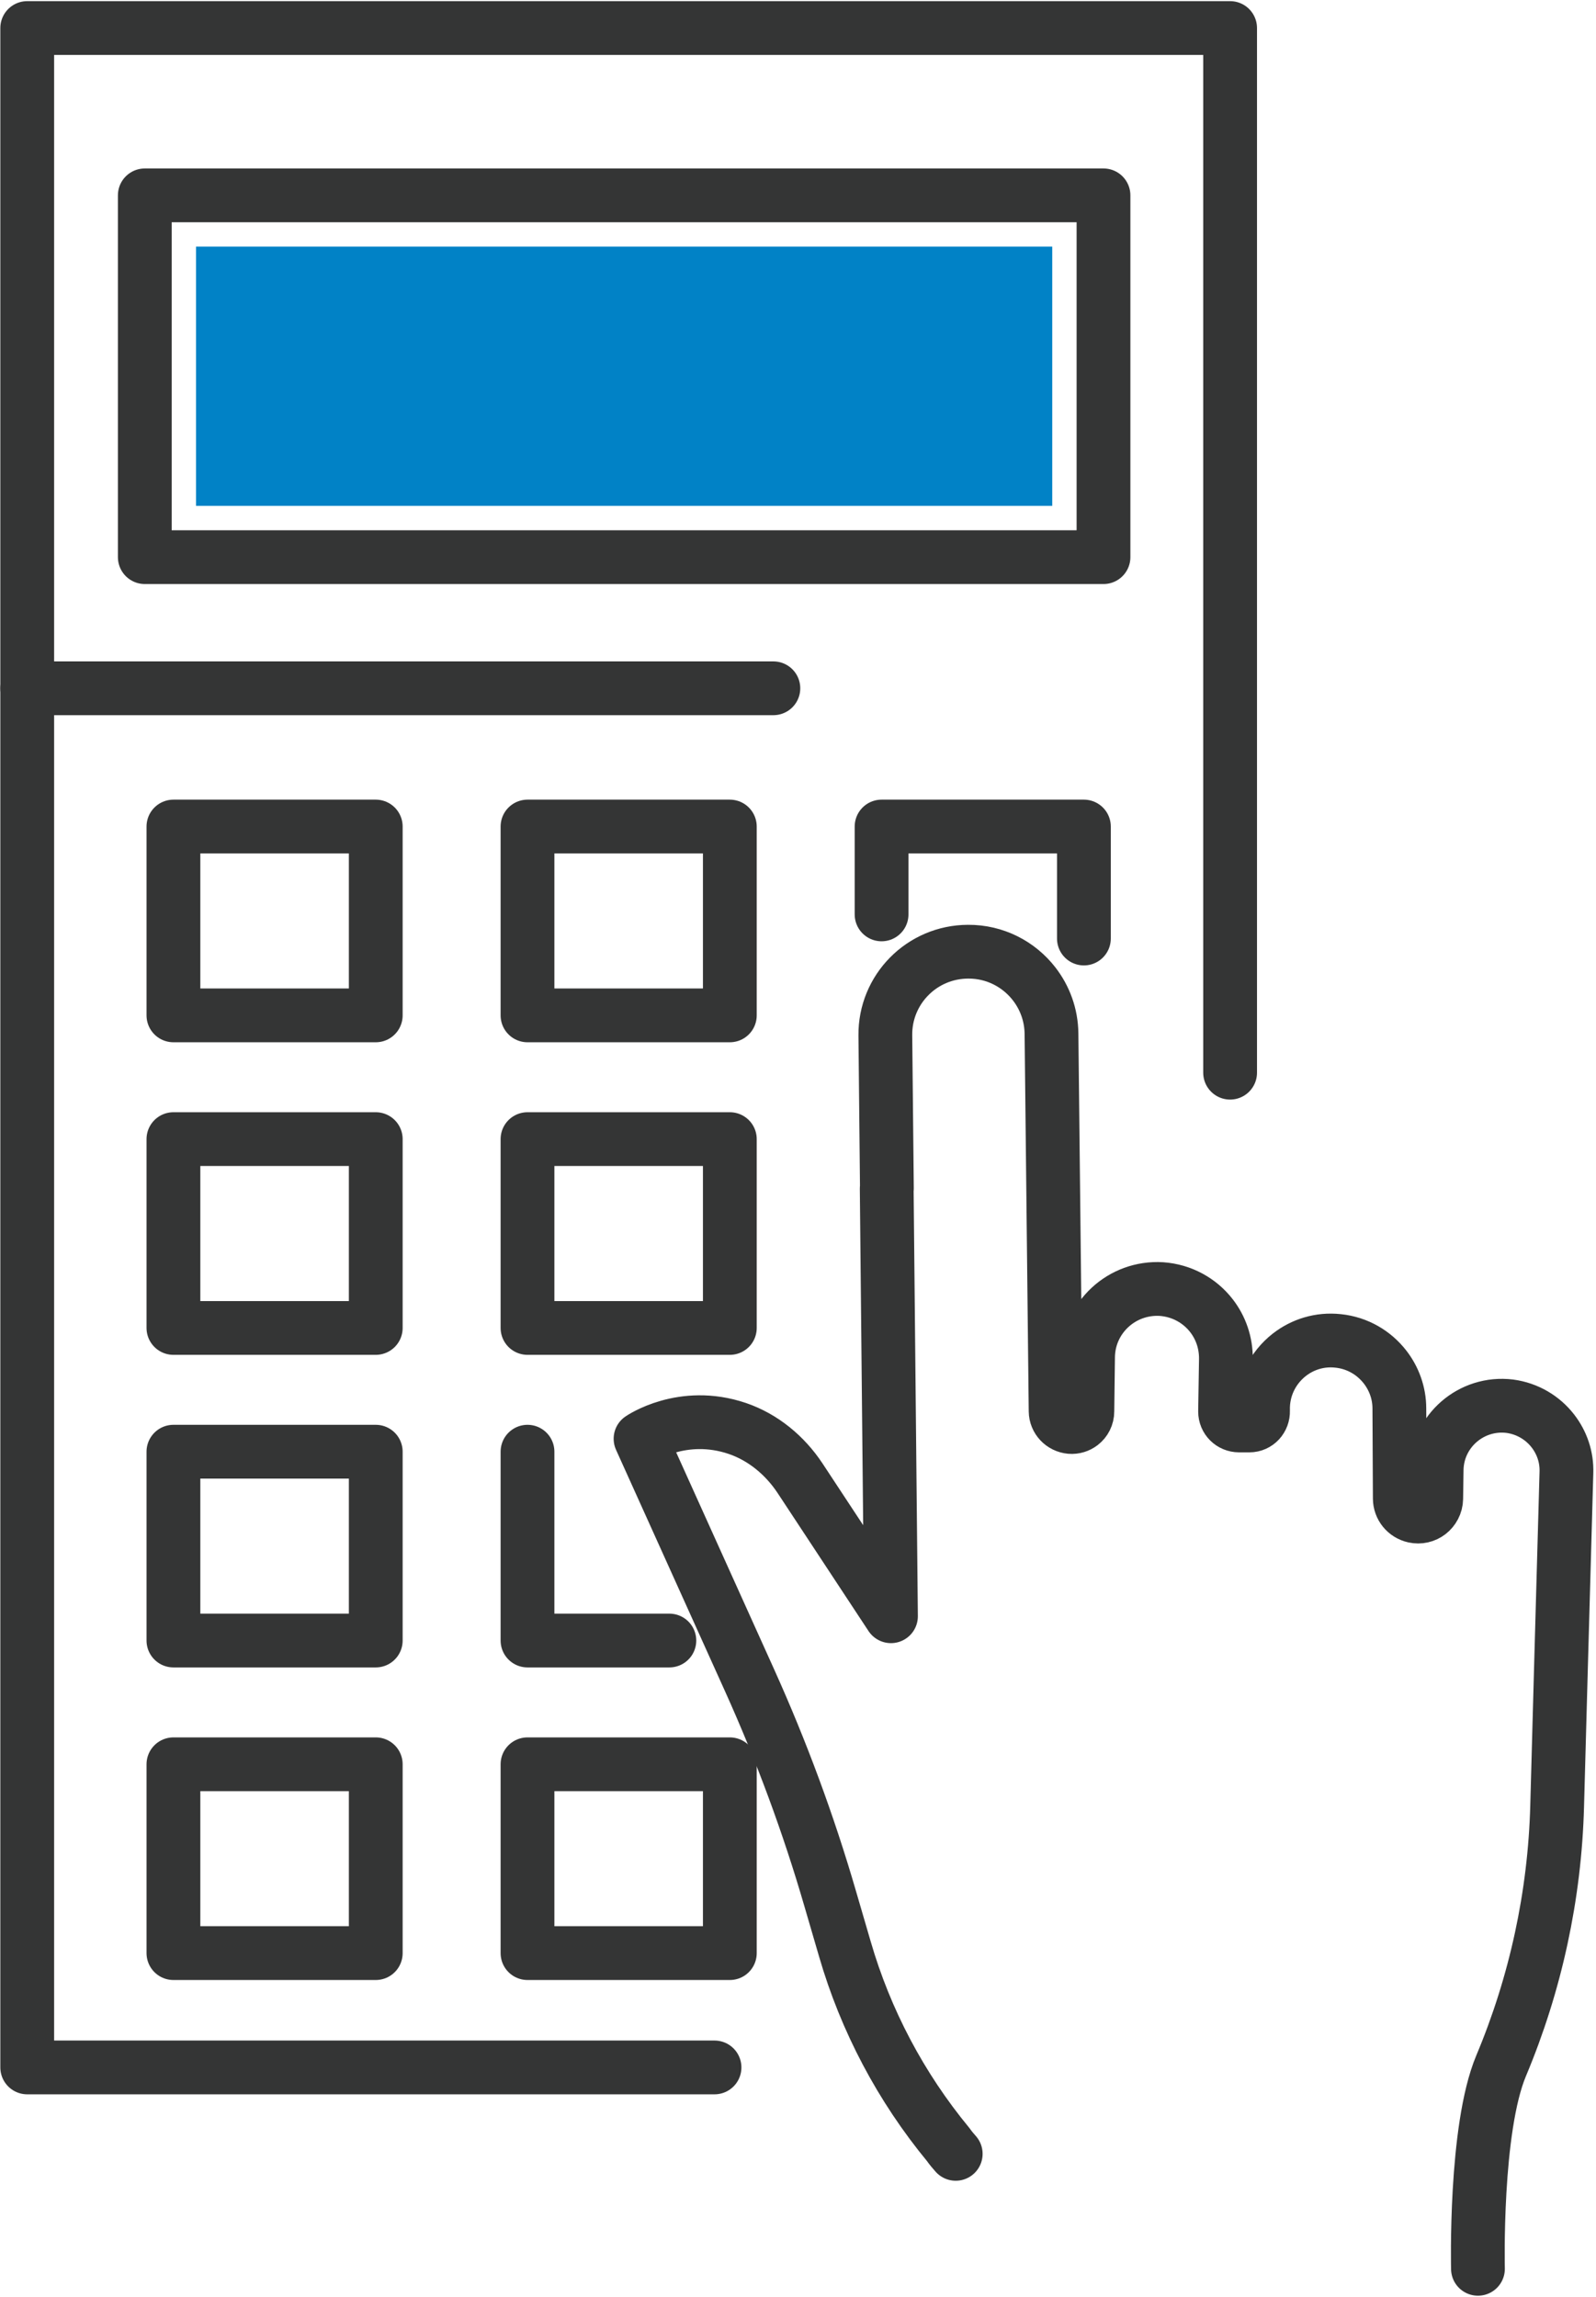
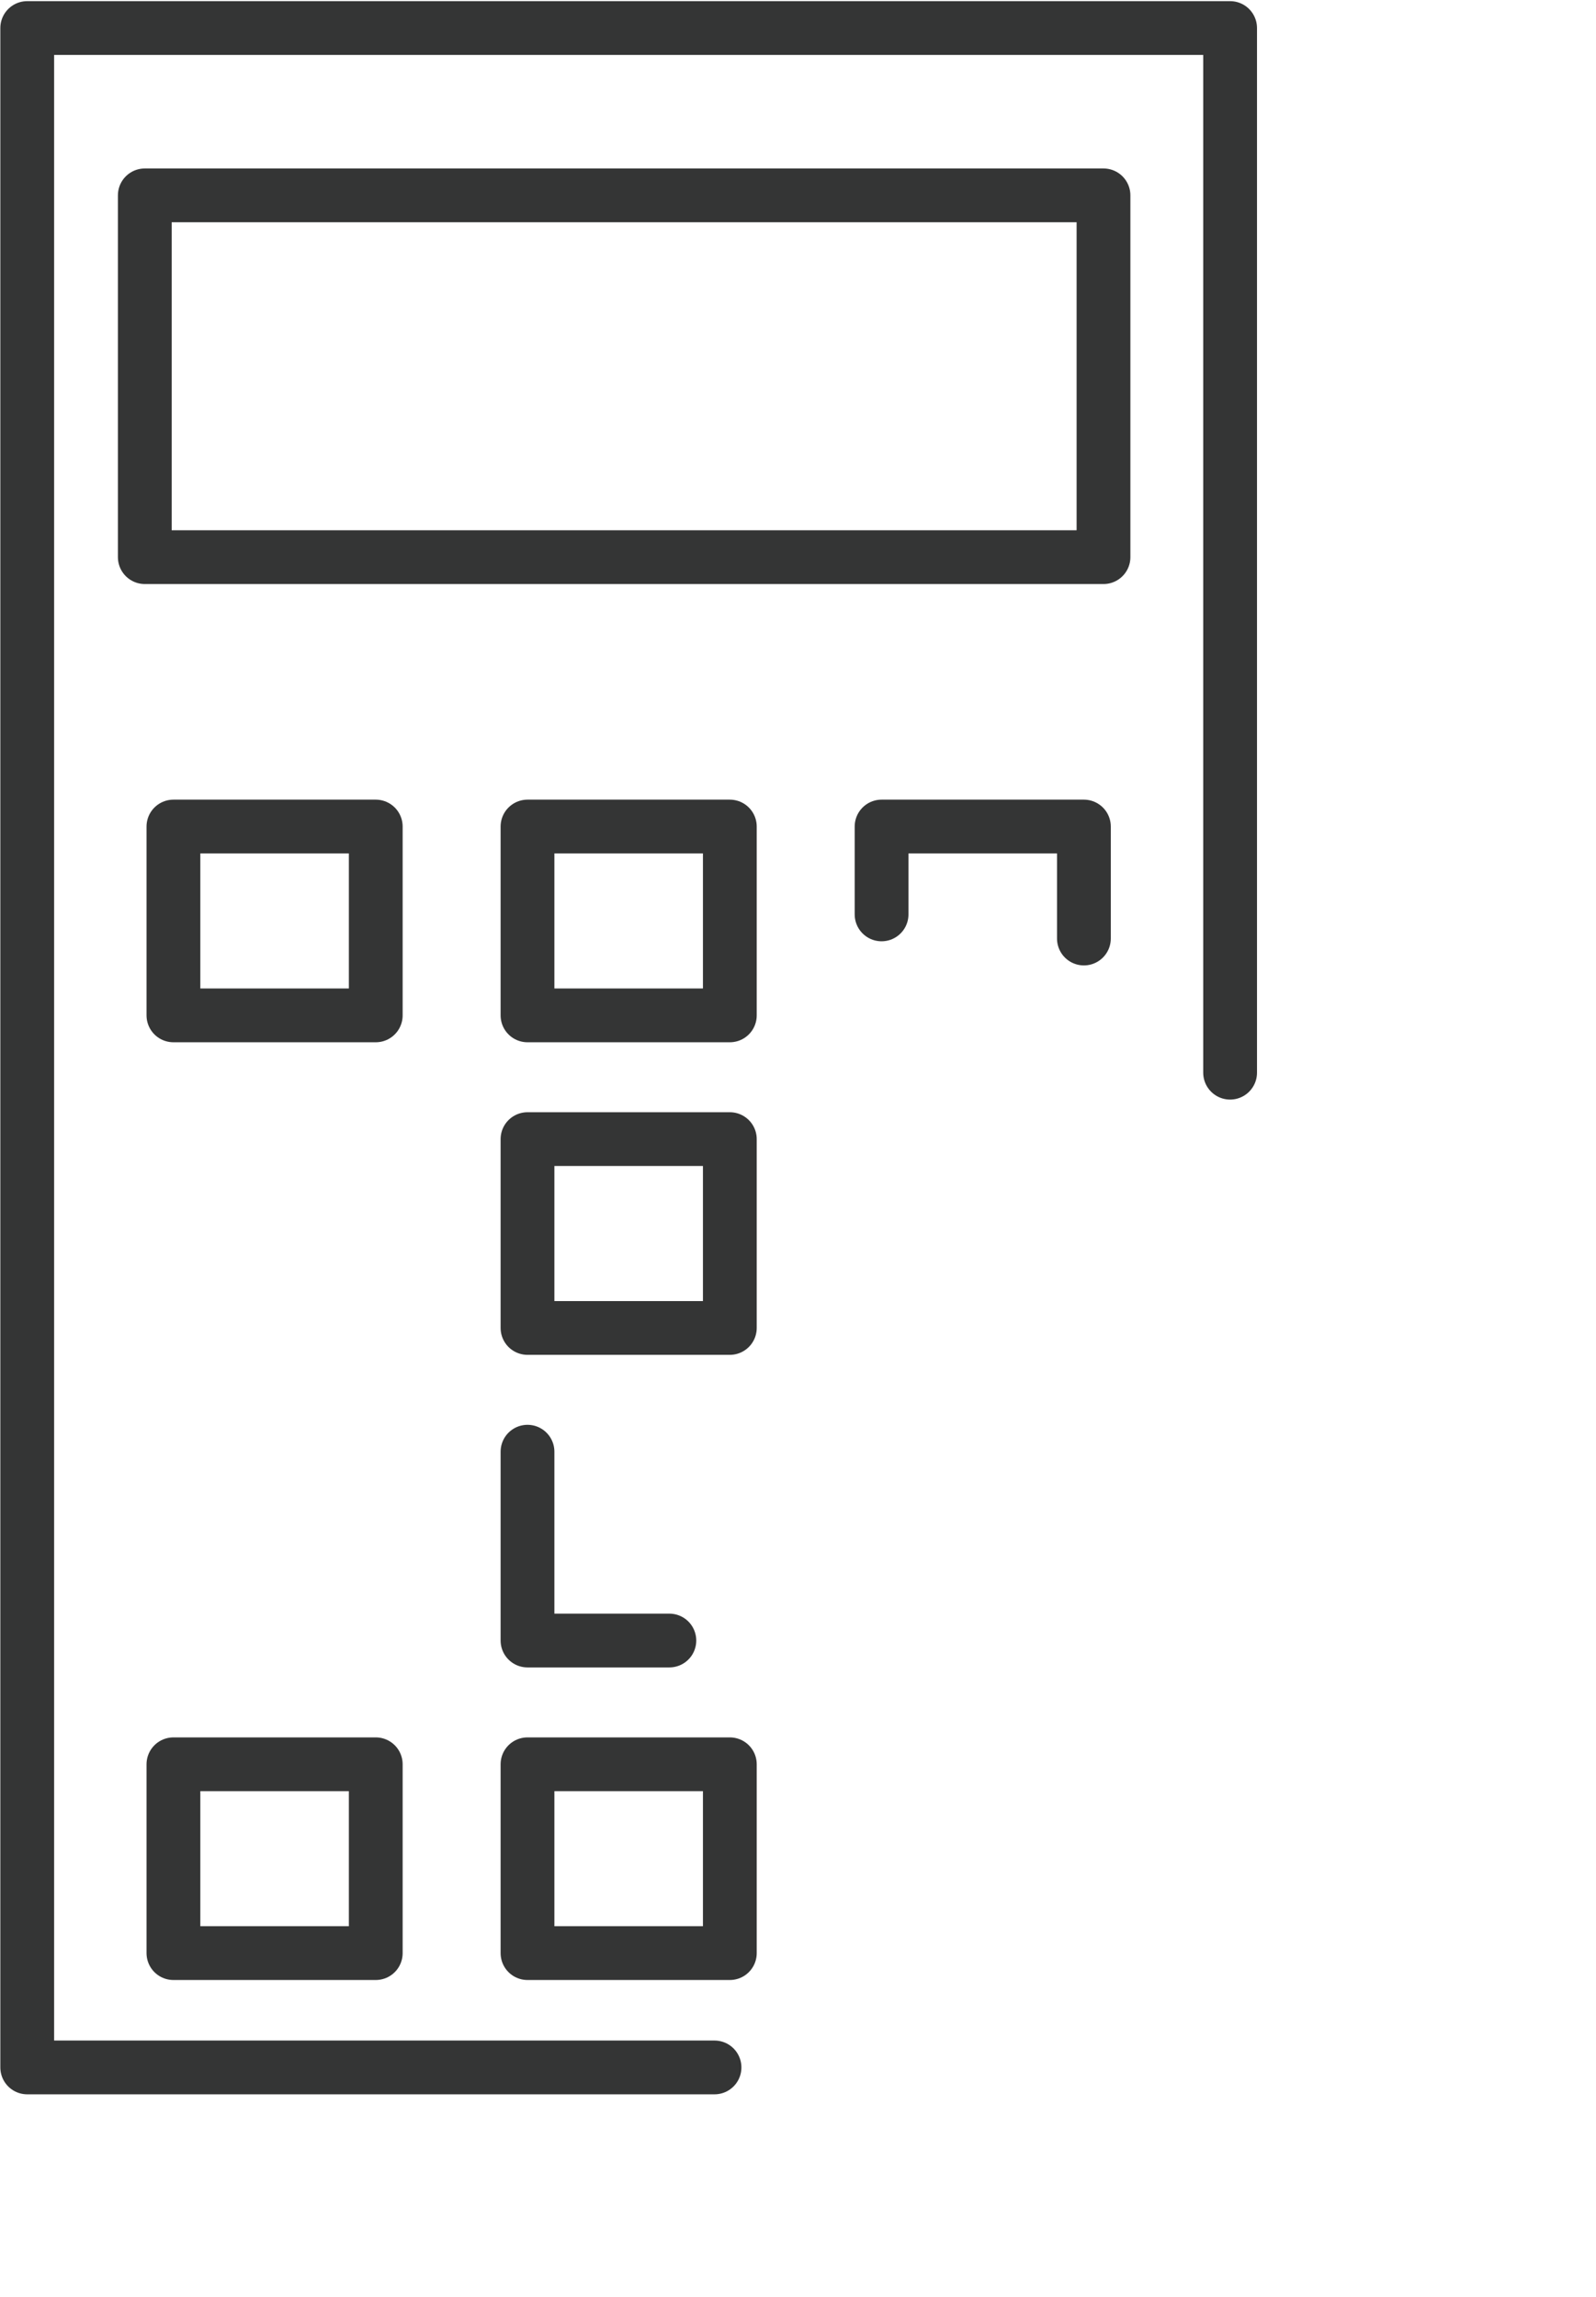
<svg xmlns="http://www.w3.org/2000/svg" width="100%" height="100%" viewBox="0 0 371 534" version="1.1" xml:space="preserve" style="fill-rule:evenodd;clip-rule:evenodd;stroke-linecap:round;stroke-linejoin:round;stroke-miterlimit:1.414;">
  <g transform="matrix(4.167,0,0,4.167,-1019.3,-3287.08)">
-     <path d="M297.927,908.987C297.785,908.824 297.642,908.662 297.52,908.483C294.871,905.274 292.901,901.553 291.743,897.556L290.929,894.768C289.72,890.602 288.211,886.524 286.425,882.564L280.345,869.095C280.345,869.095 282.673,867.482 285.742,868.521C287.18,869.01 288.399,870.023 289.242,871.295L294.315,878.997L294.078,855.138L294.088,855.13L294.001,846.595C293.973,844.033 296.037,841.935 298.615,841.926C300.116,841.917 301.447,842.619 302.302,843.721C302.9,844.493 303.258,845.451 303.27,846.501L303.5,867.557C303.505,868.019 303.864,868.398 304.329,868.439C304.552,868.458 304.769,868.386 304.93,868.262C305.14,868.099 305.271,867.853 305.271,867.564L305.309,864.549C305.326,862.337 307.199,860.612 309.405,860.746C310.543,860.827 311.539,861.387 312.192,862.229C312.713,862.9 313.005,863.733 313,864.636L312.953,867.577C312.953,868.011 313.298,868.353 313.732,868.354L314.31,868.354C314.752,868.355 315.085,867.983 315.071,867.541C315.03,866.267 315.617,865.127 316.545,864.406C317.287,863.831 318.238,863.527 319.255,863.637C320.335,863.747 321.26,864.298 321.881,865.099C322.371,865.731 322.676,866.538 322.675,867.405L322.7,872.426C322.702,872.905 323.031,873.308 323.497,873.412C323.805,873.478 324.103,873.408 324.334,873.229C324.564,873.05 324.727,872.763 324.732,872.438L324.756,870.814C324.793,868.668 326.692,867.018 328.838,867.281C329.824,867.414 330.672,867.928 331.239,868.66C331.737,869.302 332.024,870.106 331.995,870.979L331.687,881.987L331.478,889.581C331.345,894.563 330.28,899.482 328.352,904.075C326.872,907.604 327.06,915.4 327.06,915.4" style="fill:none;stroke:rgb(52,53,53);stroke-width:3px;" />
    <path d="M284.472,904.166L246.131,904.166L246.131,790.4L313.234,790.4L313.234,848.675" style="fill:none;stroke:rgb(52,53,53);stroke-width:3px;" />
-     <path d="M246.131,827.232L287.755,827.232" style="fill:none;stroke:rgb(52,53,53);stroke-width:3px;" />
    <rect x="252.69" y="799.734" width="53.481" height="20.182" style="fill:none;stroke:rgb(52,53,53);stroke-width:3px;" />
-     <rect x="255.549" y="802.594" width="47.763" height="14.462" style="fill:rgb(1,130,198);fill-rule:nonzero;" />
    <rect x="254.287" y="834.944" width="11.287" height="10.534" style="fill:none;stroke:rgb(52,53,53);stroke-width:3px;" />
    <rect x="274.039" y="834.944" width="11.287" height="10.534" style="fill:none;stroke:rgb(52,53,53);stroke-width:3px;" />
    <path d="M293.791,839.845L293.791,834.944L305.078,834.944L305.078,841.191" style="fill:none;stroke:rgb(52,53,53);stroke-width:3px;" />
-     <rect x="254.287" y="852.381" width="11.287" height="10.534" style="fill:none;stroke:rgb(52,53,53);stroke-width:3px;" />
    <rect x="274.039" y="852.381" width="11.287" height="10.534" style="fill:none;stroke:rgb(52,53,53);stroke-width:3px;" />
-     <rect x="254.287" y="869.818" width="11.287" height="10.534" style="fill:none;stroke:rgb(52,53,53);stroke-width:3px;" />
    <path d="M281.953,880.352L274.039,880.352L274.039,869.818" style="fill:none;stroke:rgb(52,53,53);stroke-width:3px;" />
    <rect x="254.287" y="887.255" width="11.287" height="10.534" style="fill:none;stroke:rgb(52,53,53);stroke-width:3px;" />
    <rect x="274.039" y="887.255" width="11.287" height="10.534" style="fill:none;stroke:rgb(52,53,53);stroke-width:3px;" />
  </g>
</svg>